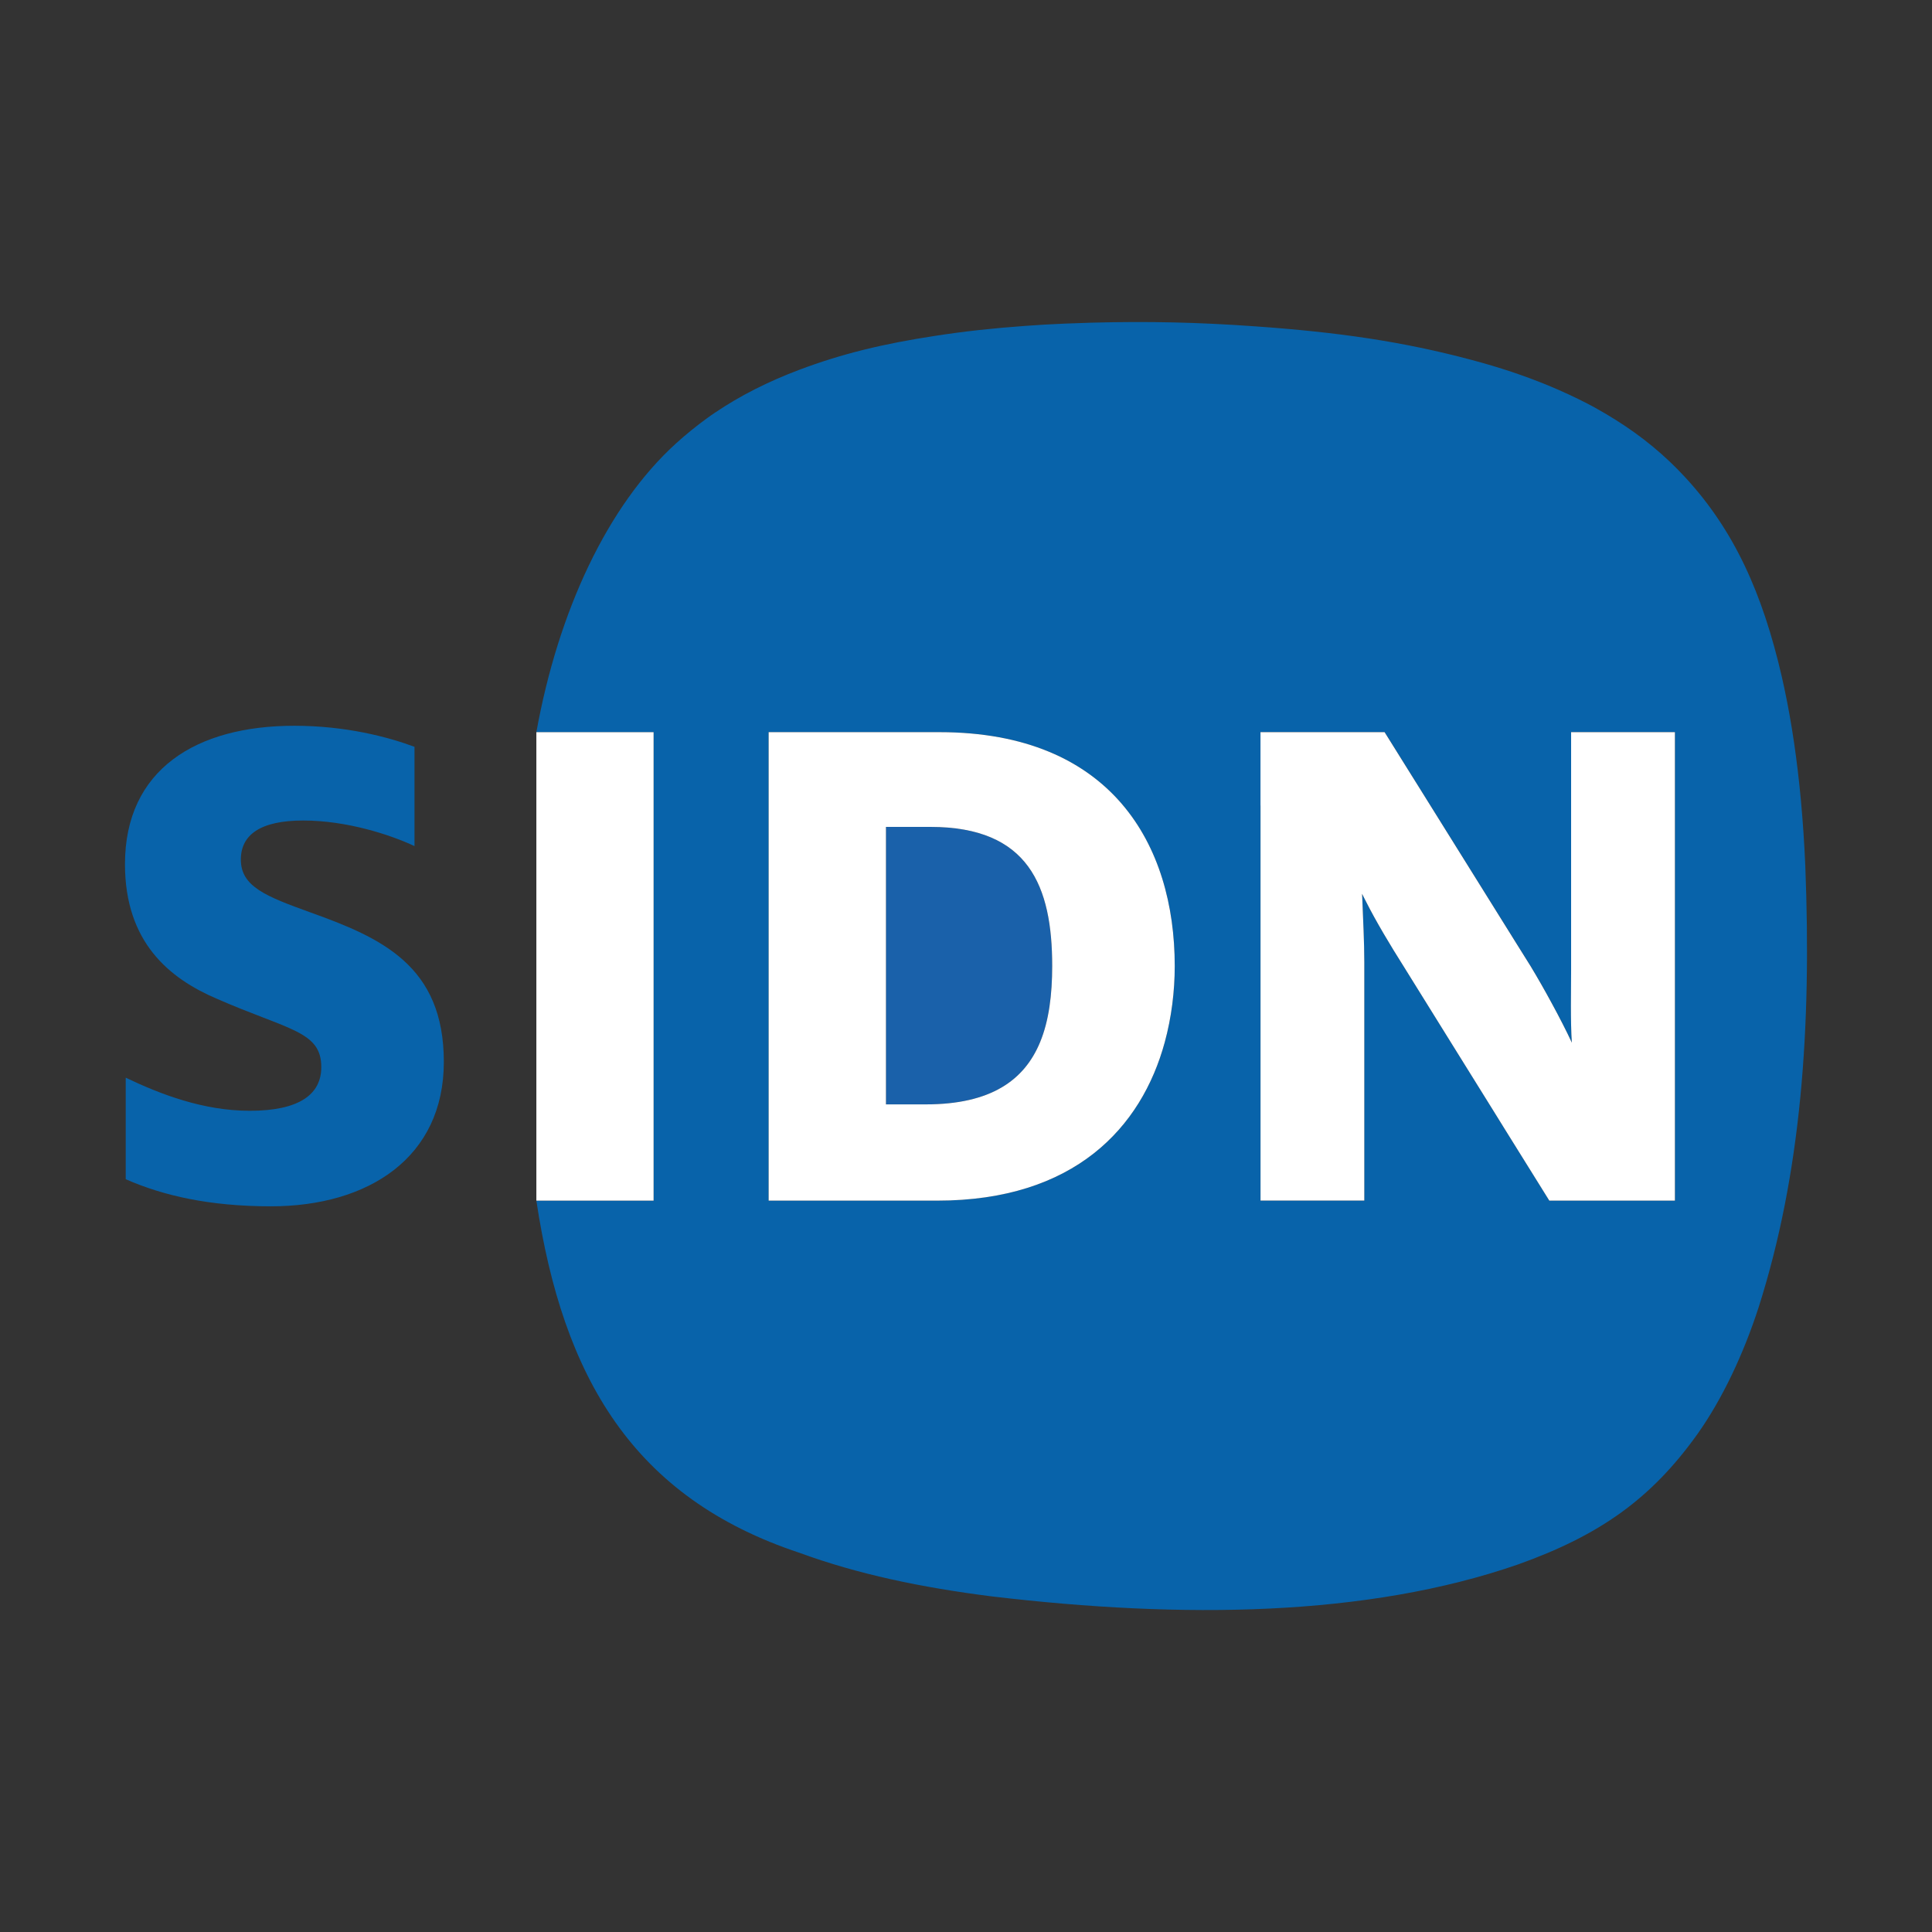
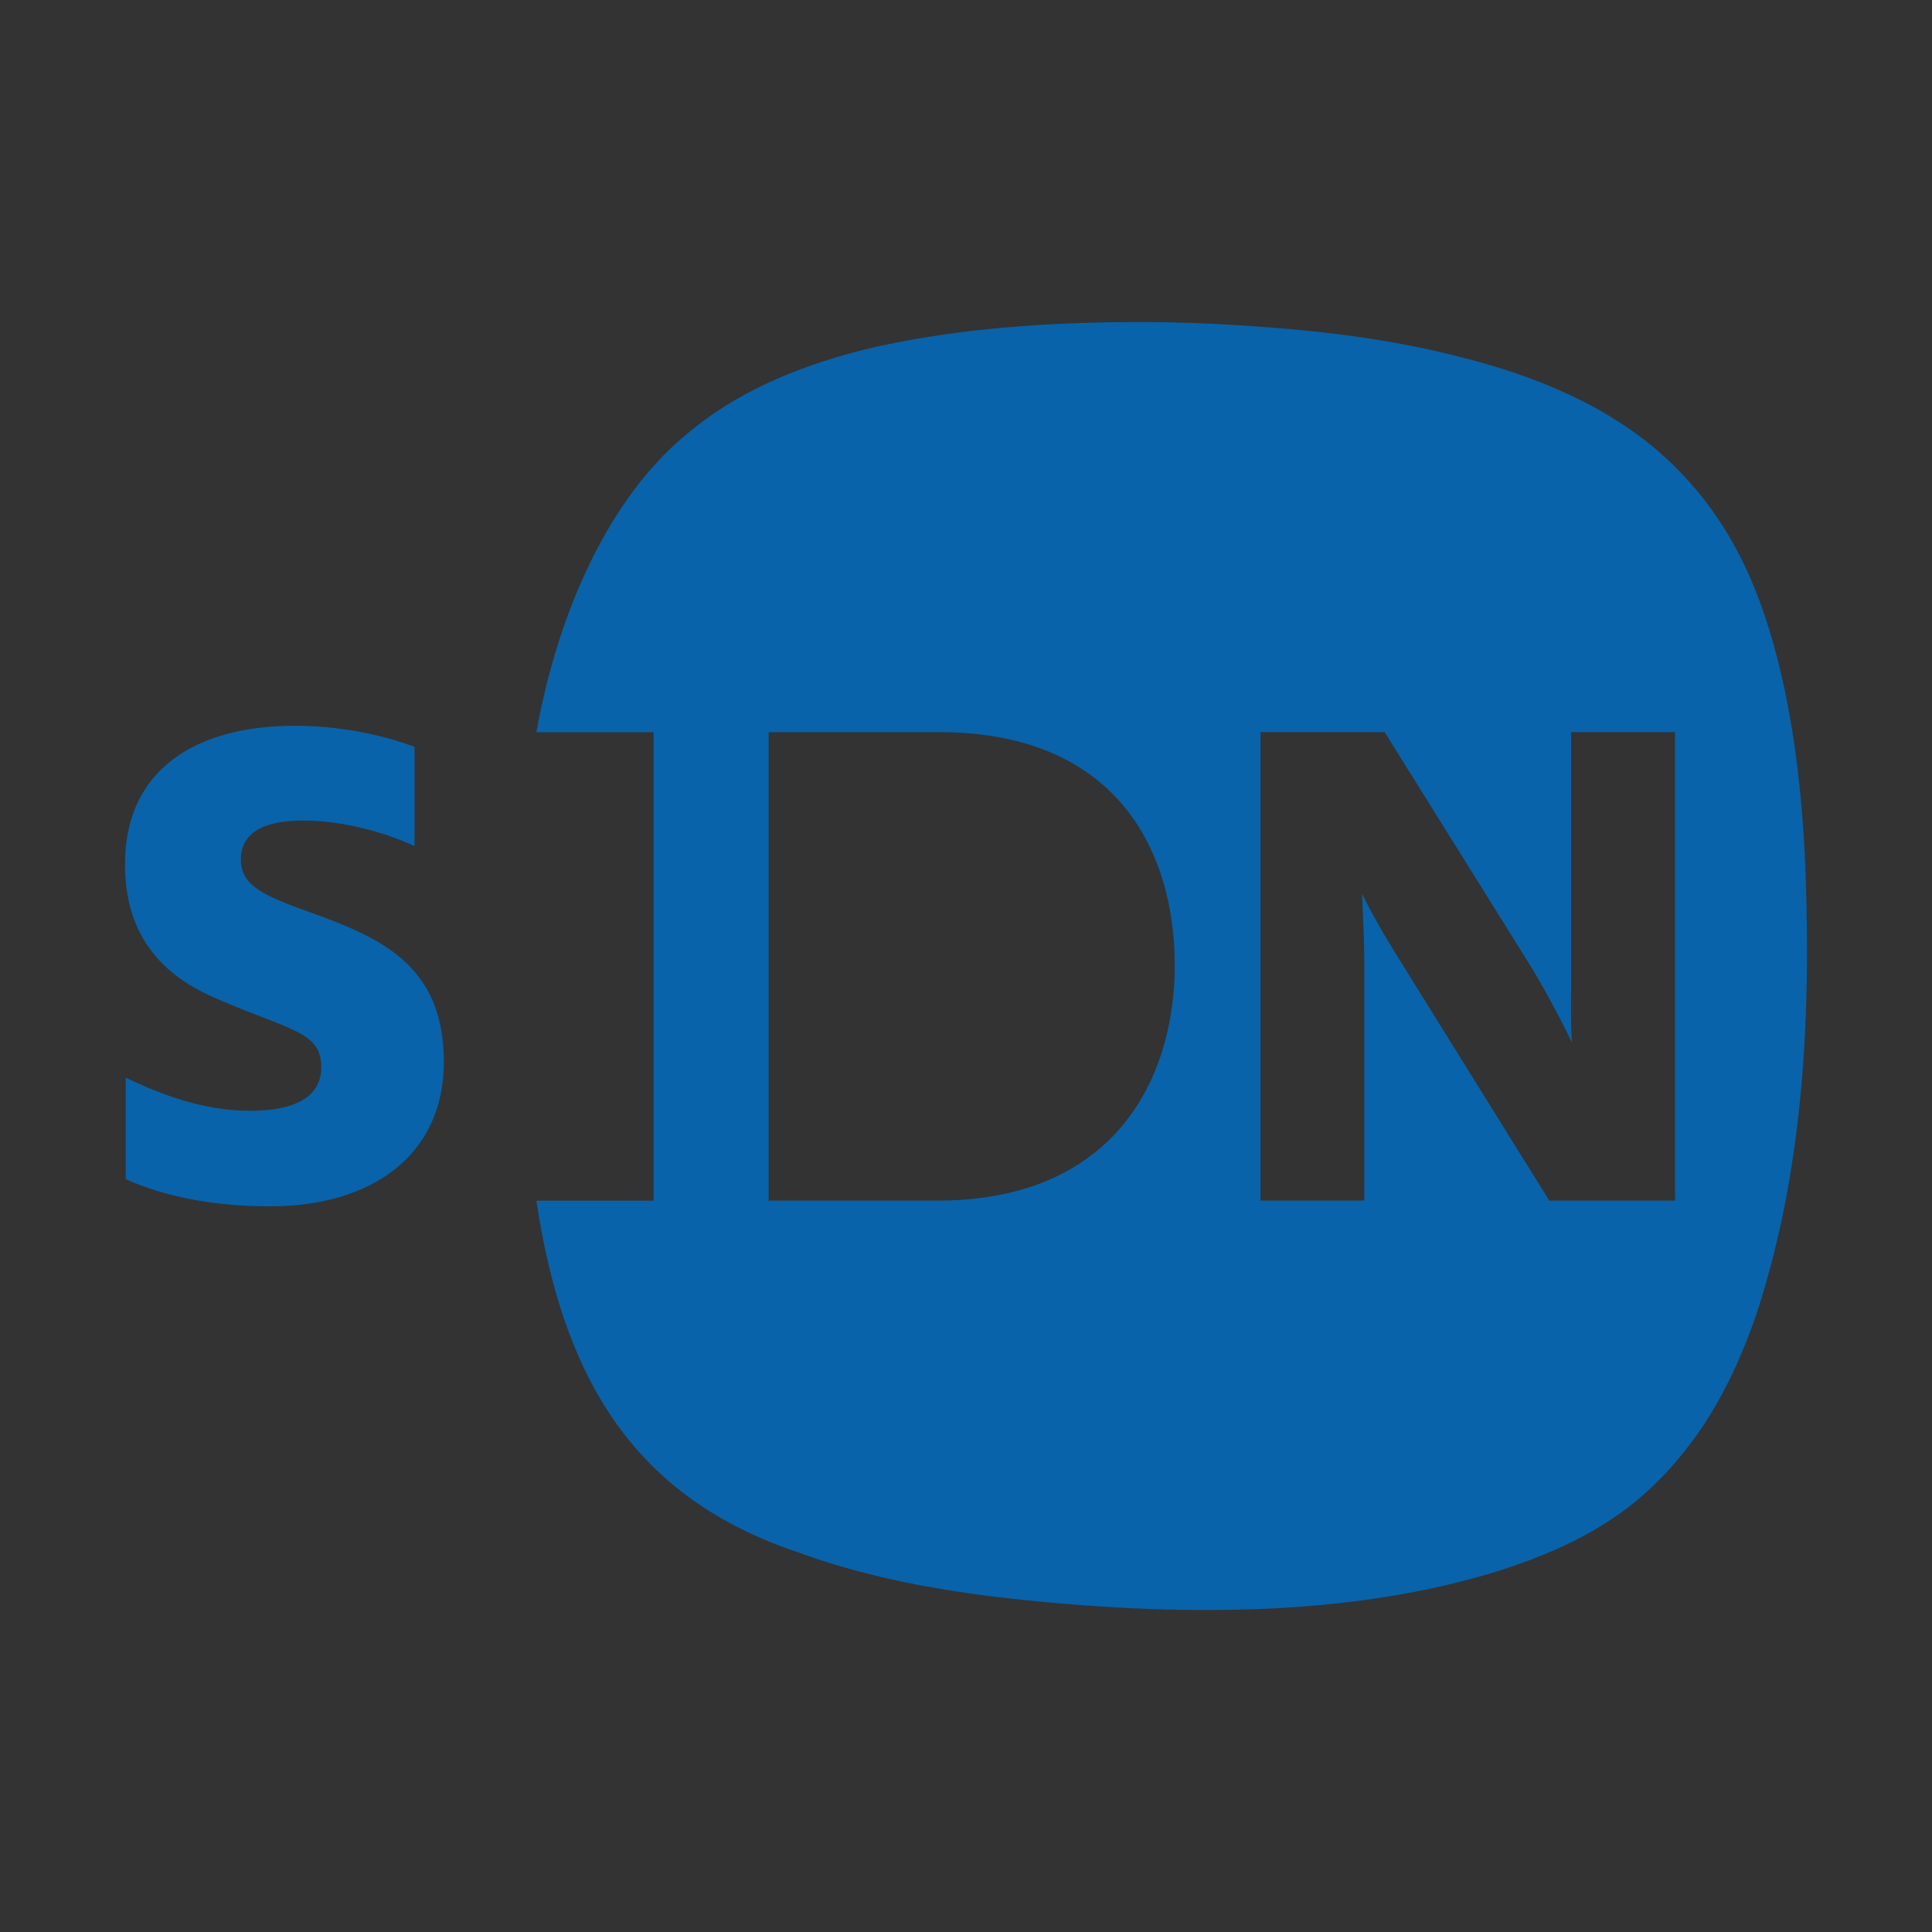
<svg xmlns="http://www.w3.org/2000/svg" version="1.1" id="Laag_1" x="0px" y="0px" width="85.04px" height="85.04px" viewBox="0 0 85.04 85.04" enable-background="new 0 0 85.04 85.04" xml:space="preserve">
  <rect x="0" y="0" width="85.04" height="85.04" fill="#333333" stroke="none" />
  <g>
-     <rect x="0" y="0" fill="none" width="85.041" height="85.041" />
    <g>
      <g>
        <path fill="#0863AA" d="M13.645,40.155c-1.919-0.695-3.044-1.125-3.044-2.318c0-1.092,0.859-1.721,2.746-1.721     c1.92,0,3.84,0.629,4.898,1.126v-4.37c-1.158-0.43-3.012-0.926-5.295-0.926c-4.304,0-7.449,1.92-7.449,6.09     c0,3.442,1.953,5.031,4.039,5.924c3.178,1.392,4.602,1.425,4.602,3.013c0,1.191-0.961,1.92-3.145,1.92     c-2.054,0-3.939-0.729-5.463-1.457v4.469c1.656,0.729,3.708,1.193,6.389,1.193c4.304,0,7.613-2.152,7.613-6.357     C19.537,42.504,16.791,41.28,13.645,40.155z" />
        <path fill="#0863AA" d="M79.463,38.112c-0.047-1.062-0.102-1.874-0.195-2.904c-0.16-1.715-0.395-3.354-0.725-4.903     c-0.066-0.311-0.043-0.206-0.113-0.513c-0.848-3.68-2.098-6.447-4.254-8.783c-0.895-0.972-1.914-1.81-3.076-2.537     c-0.23-0.146-0.547-0.334-0.791-0.469S70.15,17.911,69.9,17.78c-0.498-0.26-1.189-0.582-1.734-0.805     c-1.086-0.447-2.145-0.799-3.371-1.127c-3.09-0.827-5.936-1.228-9.541-1.483c-2.514-0.179-4.703-0.229-7.211-0.162     c-0.359,0.011-0.832,0.026-1.188,0.042c-0.709,0.031-1.059,0.051-1.756,0.102c-1.395,0.101-2.631,0.234-3.938,0.436     c-2.282,0.35-4.092,0.782-5.994,1.5c-1.356,0.512-2.586,1.131-3.697,1.882c-0.221,0.149-0.148,0.1-0.363,0.254     c-0.434,0.312-0.98,0.757-1.366,1.112c-2.991,2.721-5.166,7.347-6.132,12.697h5.16v13.662v6.959h-5.16     c1.173,7.775,4.248,13.074,11.592,15.504c2.558,0.936,5.324,1.518,8.463,1.916c8.409,0.994,16.5,0.896,23.145-1.404     c3.598-1.285,5.867-2.883,7.912-5.75c1.092-1.541,2.021-3.516,2.686-5.566C79.281,51.672,79.744,45.258,79.463,38.112z      M33.833,52.848v-6.965V32.227h7.516c7.579,0,10.36,4.965,10.36,10.295c0,1.117-0.145,2.265-0.439,3.351     c-1.025,3.766-3.982,6.975-10.02,6.975H33.833z M73.723,52.848H71.43h-2.803h-0.432l-1.906-3.061l-0.527-0.85l-1.9-3.055     l-2.09-3.363c-0.557-0.88-1.205-1.957-1.648-2.84c-0.057-0.111-0.121-0.232-0.17-0.337c0.002,0.073,0.004,0.155,0.01,0.231     c0.033,0.879,0.088,1.896,0.088,2.78v3.522v6.971h-4.568v-6.975v-9.24v-0.935v-2.627v-0.845h2.777h1.848h0.734h0.014h0.09     l1.377,2.207l0,0l4.471,7.166c0.004,0.006,0.008,0.012,0.01,0.018l0.564,0.902c0.311,0.513,0.635,1.082,0.936,1.638v0.002     c0.344,0.631,0.656,1.244,0.885,1.736c-0.066-0.926-0.033-2.349-0.033-3.21v-2.608v-7.851h0.125h0.184h0.373h1.723h2.164v6.385     v0.406v2.9v1.258v8.849V52.848z" />
-         <path fill="#1A61AA" d="M45.781,45.873c0.391-0.943,0.533-2.096,0.533-3.351c0-3.51-1.027-6.125-5.364-6.125h-1.953v9.48v2.734     h1.756C43.626,48.611,45.094,47.539,45.781,45.873z" />
      </g>
-       <path fill="#FFFFFF" d="M55.482,35.456v-2.384v-0.845h2.777h1.848h0.734h0.104l1.373,2.2v-0.001l4.475,7.176    c0.004,0.005,0.008,0.01,0.01,0.016l0.564,0.902c0.311,0.514,0.635,1.083,0.936,1.64c0.344,0.631,0.656,1.244,0.885,1.736    c-0.066-0.926-0.033-2.349-0.033-3.21v-2.609v-7.85h0.125h0.184h0.373h1.723h2.164v6.385v0.406v2.9v1.257v8.85v0.822H71.43h-2.803    h-0.432l-1.906-3.061l-0.527-0.85l-1.9-3.055l-2.09-3.363c-0.557-0.88-1.205-1.957-1.648-2.84    c-0.057-0.111-0.121-0.232-0.17-0.337c0.002,0.073,0.004,0.155,0.01,0.231c0.033,0.879,0.088,1.896,0.088,2.78v3.522v6.971h-4.568    v-6.975v-9.24v-0.935V35.456z" />
      <g>
-         <rect x="23.609" y="32.228" fill="#FFFFFF" width="5.16" height="20.62" />
-       </g>
-       <path fill="#FFFFFF" d="M41.349,32.227h-7.516v13.656v6.965h7.416c6.038,0,8.995-3.209,10.02-6.975    c0.295-1.086,0.439-2.234,0.439-3.351C51.709,37.192,48.928,32.227,41.349,32.227z M45.781,45.873    c-0.688,1.666-2.155,2.738-5.028,2.738h-1.756v-2.734v-9.48h1.953c4.336,0,5.364,2.615,5.364,6.125    C46.314,43.777,46.172,44.93,45.781,45.873z" />
+         </g>
    </g>
  </g>
</svg>